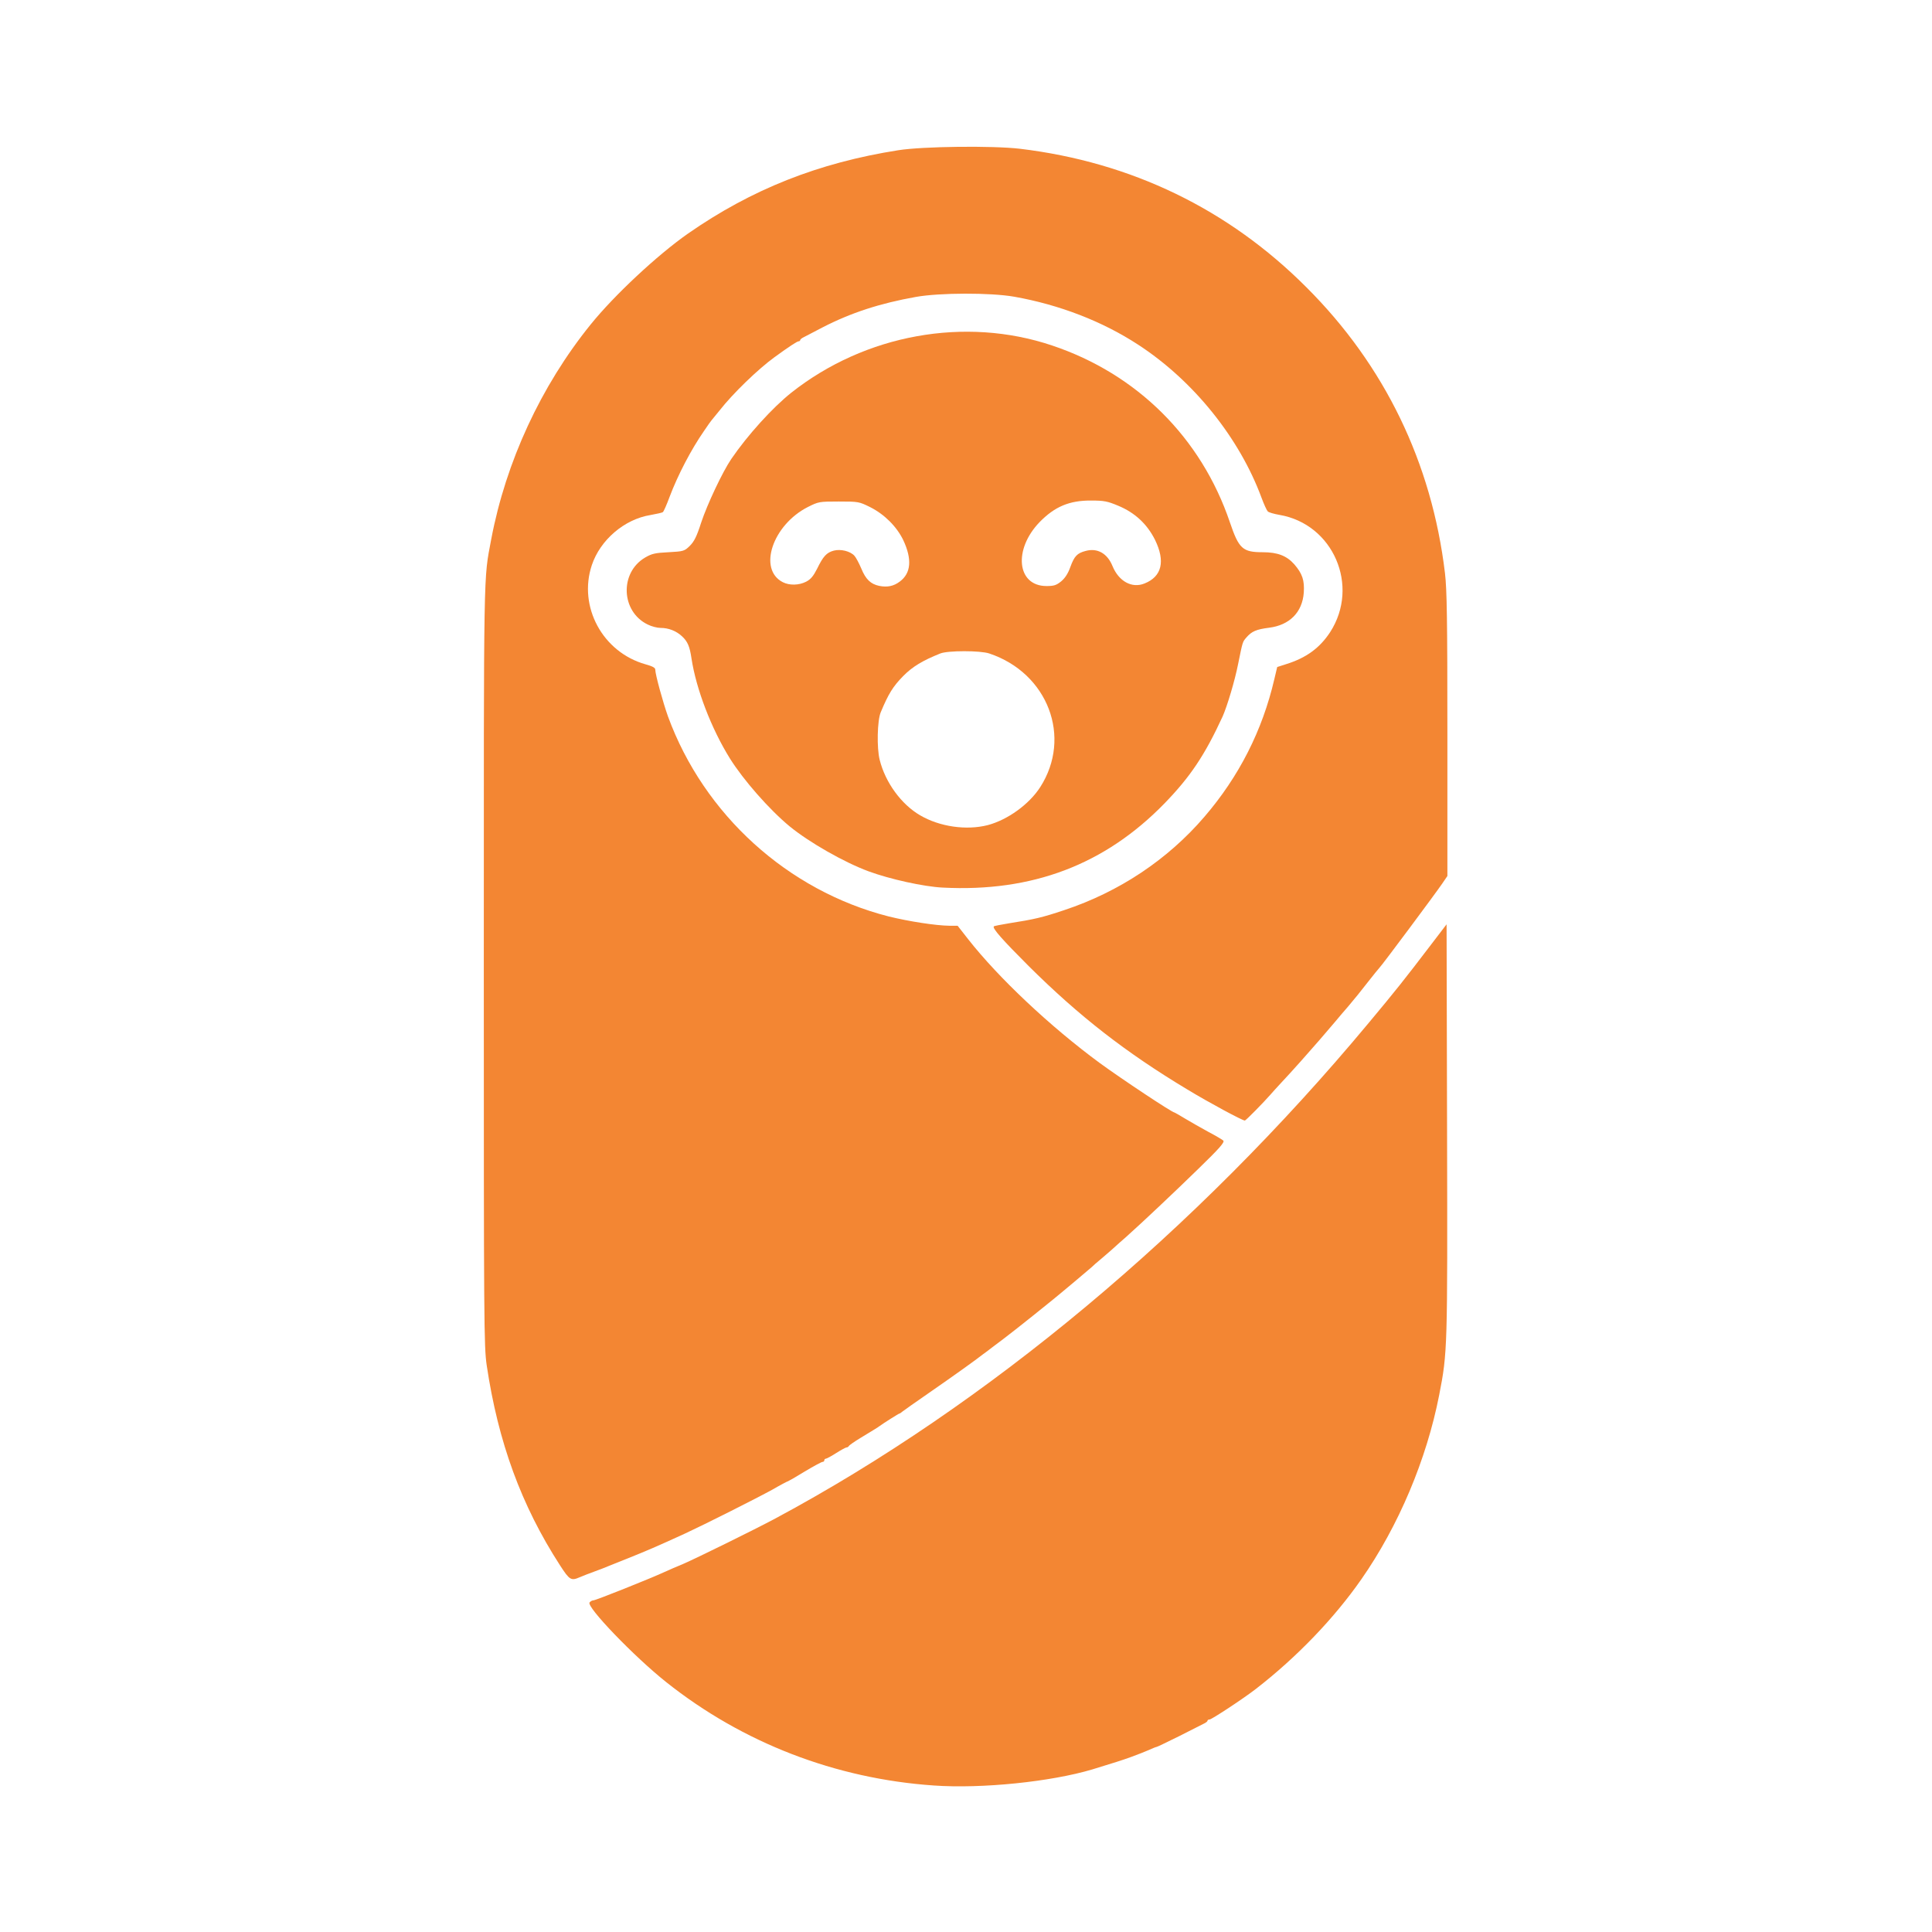
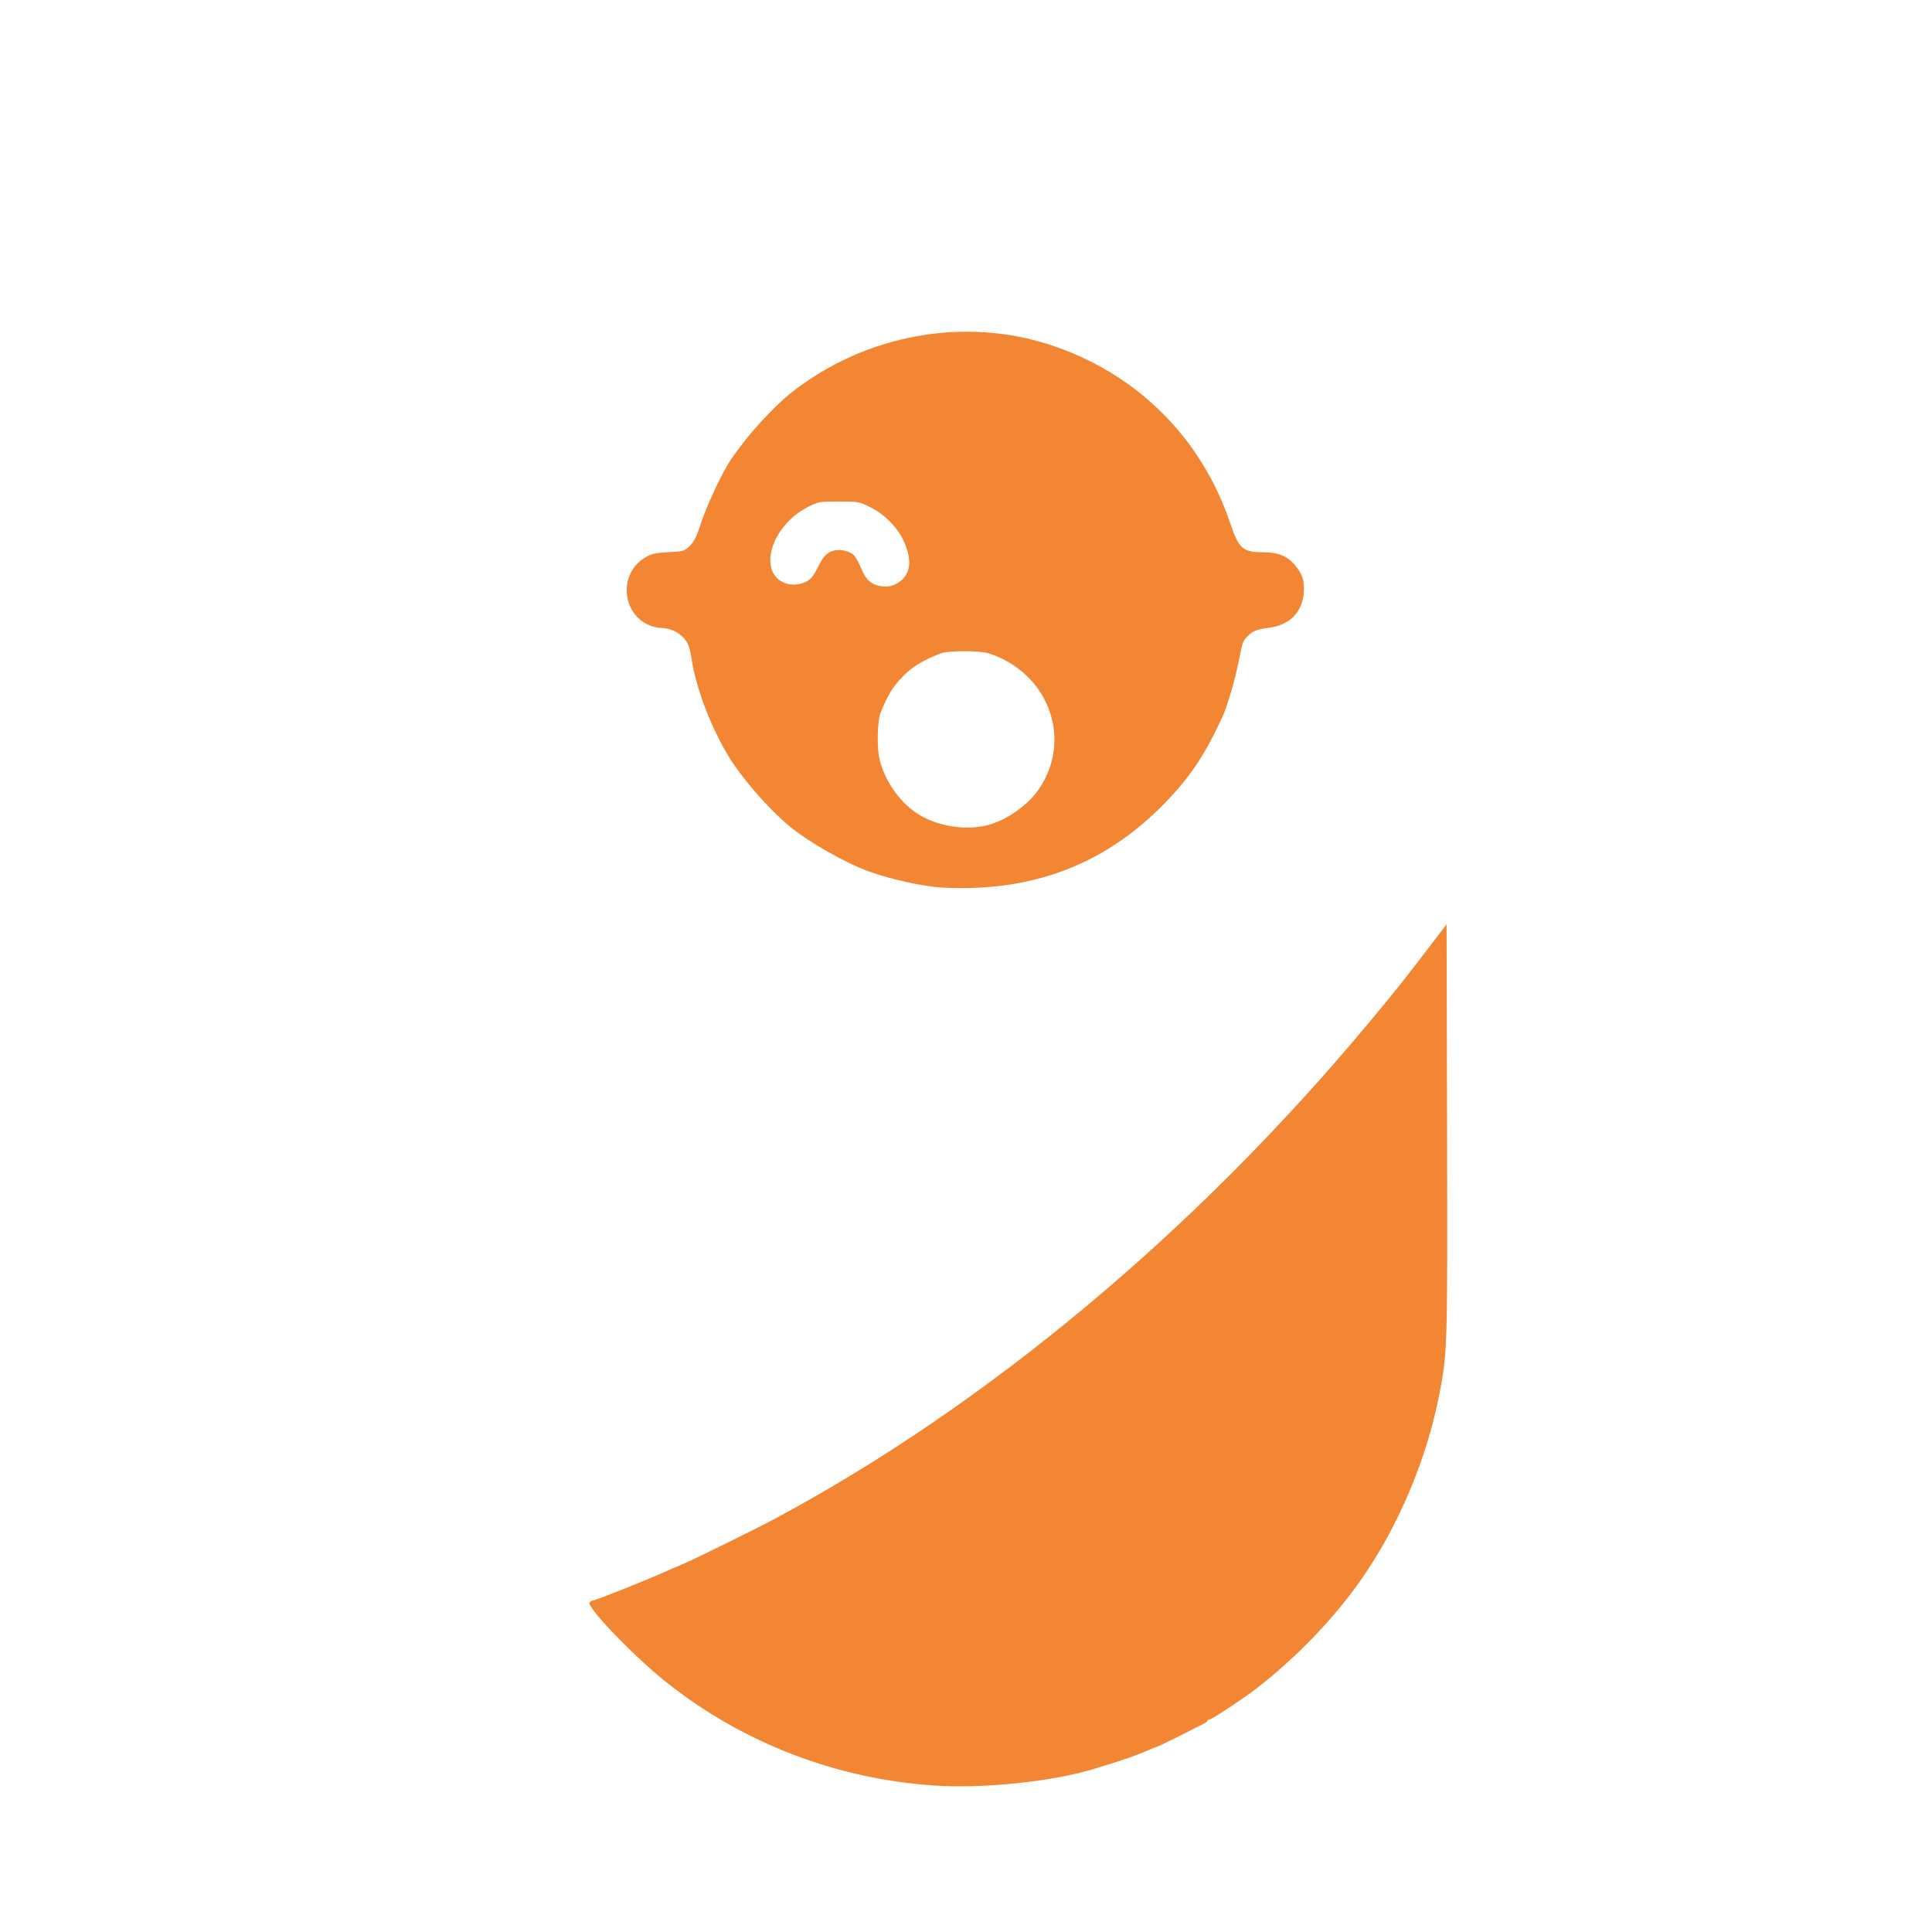
<svg xmlns="http://www.w3.org/2000/svg" version="1.0" width="1200px" height="1200px" viewBox="0 0 12000 12000" preserveAspectRatio="xMidYMid meet">
  <g id="layer101" fill="#f38633" stroke="none">
    <path d="M5800 11090 c-611 -42 -1188 -265 -1662 -642 -200 -159 -498 -469 -476 -495 6 -7 16 -13 24 -13 14 0 345 -132 439 -175 31 -14 83 -37 118 -51 75 -32 447 -215 572 -282 1315 -705 2609 -1785 3685 -3077 171 -205 221 -268 388 -487 l97 -127 3 1272 c3 1367 3 1386 -49 1652 -78 399 -252 813 -484 1145 -168 241 -400 483 -653 679 -77 60 -276 191 -289 191 -7 0 -13 3 -13 8 0 4 -10 12 -23 18 -12 6 -81 41 -154 78 -73 36 -135 66 -138 66 -3 0 -25 8 -48 19 -23 10 -73 30 -112 44 -61 22 -100 34 -240 77 -258 77 -687 121 -985 100z" />
-     <path d="M3478 9722 c-240 -371 -384 -765 -455 -1242 -17 -119 -18 -241 -18 -2480 0 -2532 -2 -2392 46 -2650 91 -481 309 -953 618 -1335 147 -182 414 -431 604 -564 395 -275 810 -440 1307 -518 153 -24 584 -29 755 -9 691 83 1294 374 1780 861 485 484 778 1089 860 1775 12 101 15 286 15 1003 l0 878 -32 47 c-40 59 -372 505 -390 523 -7 8 -38 45 -68 84 -61 78 -71 90 -126 156 -22 25 -58 67 -81 95 -71 84 -118 138 -212 244 -42 47 -97 108 -123 135 -26 28 -56 61 -68 75 -40 46 -152 160 -158 160 -15 0 -222 -111 -357 -193 -383 -230 -673 -456 -986 -767 -162 -162 -227 -235 -216 -246 2 -3 45 -11 93 -19 159 -25 207 -36 344 -82 341 -113 643 -314 871 -580 215 -250 360 -536 434 -854 l18 -76 56 -18 c125 -39 209 -101 273 -199 185 -287 19 -671 -315 -728 -34 -6 -67 -15 -73 -22 -6 -6 -24 -45 -39 -86 -137 -370 -422 -725 -764 -948 -223 -146 -490 -249 -771 -299 -148 -26 -463 -25 -610 1 -225 40 -405 99 -580 189 -52 27 -105 55 -117 61 -13 6 -23 14 -23 19 0 4 -5 7 -10 7 -9 0 -62 35 -150 99 -103 75 -259 226 -341 331 -24 30 -46 57 -49 60 -3 3 -24 32 -46 65 -82 118 -164 276 -215 411 -18 49 -37 92 -42 95 -5 4 -40 11 -77 18 -162 26 -312 155 -364 311 -86 258 67 541 333 616 43 12 61 21 61 33 0 30 48 204 79 291 224 611 744 1082 1370 1242 125 31 294 57 378 58 l51 0 65 83 c189 241 510 543 817 769 137 100 450 308 465 308 1 0 32 17 66 38 35 21 100 58 144 82 44 23 86 48 93 54 10 10 -21 46 -156 177 -156 152 -347 332 -451 425 -25 21 -52 46 -61 54 -8 8 -45 40 -80 70 -36 30 -67 57 -70 61 -6 6 -189 160 -246 206 -173 140 -281 225 -369 290 -27 21 -54 41 -60 45 -37 30 -194 142 -330 236 -88 61 -165 115 -172 121 -7 6 -14 11 -17 11 -4 0 -99 60 -122 77 -12 9 -25 17 -119 74 -38 23 -71 46 -73 51 -2 4 -8 8 -13 8 -6 0 -35 16 -65 35 -30 19 -59 35 -64 35 -6 0 -10 5 -10 10 0 6 -5 10 -11 10 -6 0 -56 27 -111 60 -54 33 -101 60 -103 60 -3 0 -47 23 -97 52 -104 57 -420 216 -543 273 -179 82 -238 107 -355 154 -58 23 -114 46 -125 50 -11 5 -47 19 -80 31 -33 12 -75 28 -93 36 -55 24 -64 19 -124 -74z" />
-     <path d="M5855 5513 c-118 -6 -327 -52 -460 -101 -152 -56 -369 -180 -490 -279 -126 -104 -287 -287 -372 -423 -115 -185 -209 -430 -238 -620 -11 -75 -24 -105 -58 -137 -36 -34 -84 -53 -135 -53 -20 0 -55 -9 -79 -21 -166 -80 -176 -322 -16 -416 41 -24 62 -29 145 -33 94 -5 99 -7 132 -39 27 -27 43 -57 71 -145 38 -114 132 -314 187 -395 101 -148 256 -319 373 -412 458 -362 1079 -475 1620 -293 528 177 926 573 1104 1098 56 165 79 186 205 186 91 0 148 22 195 75 50 58 64 99 59 176 -9 122 -88 202 -216 218 -78 10 -107 22 -140 60 -25 29 -23 24 -52 166 -20 102 -68 262 -96 325 -111 241 -201 375 -361 540 -371 381 -822 552 -1378 523z m280 -388 c124 -33 257 -129 326 -236 199 -310 48 -708 -316 -830 -55 -19 -259 -19 -305 0 -110 44 -173 82 -230 140 -64 65 -92 111 -140 226 -21 51 -25 221 -6 295 35 140 134 276 251 344 121 71 287 95 420 61z m-546 -1513 c70 -52 77 -139 21 -258 -41 -84 -116 -159 -205 -204 -69 -34 -72 -35 -195 -35 -122 0 -126 1 -192 34 -219 111 -312 387 -156 467 41 21 100 20 145 -3 29 -15 45 -35 68 -80 38 -78 59 -101 104 -113 42 -11 102 3 128 32 10 11 29 47 43 80 27 66 58 96 111 107 50 10 90 2 128 -27z m1002 -1 c24 -20 43 -49 57 -89 25 -68 42 -86 95 -100 73 -20 135 15 167 94 39 95 121 140 199 108 108 -43 130 -138 65 -271 -49 -98 -125 -169 -229 -212 -67 -28 -88 -32 -168 -32 -135 -1 -226 38 -319 133 -166 171 -142 398 42 398 47 0 61 -5 91 -29z" />
+     <path d="M5855 5513 c-118 -6 -327 -52 -460 -101 -152 -56 -369 -180 -490 -279 -126 -104 -287 -287 -372 -423 -115 -185 -209 -430 -238 -620 -11 -75 -24 -105 -58 -137 -36 -34 -84 -53 -135 -53 -20 0 -55 -9 -79 -21 -166 -80 -176 -322 -16 -416 41 -24 62 -29 145 -33 94 -5 99 -7 132 -39 27 -27 43 -57 71 -145 38 -114 132 -314 187 -395 101 -148 256 -319 373 -412 458 -362 1079 -475 1620 -293 528 177 926 573 1104 1098 56 165 79 186 205 186 91 0 148 22 195 75 50 58 64 99 59 176 -9 122 -88 202 -216 218 -78 10 -107 22 -140 60 -25 29 -23 24 -52 166 -20 102 -68 262 -96 325 -111 241 -201 375 -361 540 -371 381 -822 552 -1378 523z m280 -388 c124 -33 257 -129 326 -236 199 -310 48 -708 -316 -830 -55 -19 -259 -19 -305 0 -110 44 -173 82 -230 140 -64 65 -92 111 -140 226 -21 51 -25 221 -6 295 35 140 134 276 251 344 121 71 287 95 420 61z m-546 -1513 c70 -52 77 -139 21 -258 -41 -84 -116 -159 -205 -204 -69 -34 -72 -35 -195 -35 -122 0 -126 1 -192 34 -219 111 -312 387 -156 467 41 21 100 20 145 -3 29 -15 45 -35 68 -80 38 -78 59 -101 104 -113 42 -11 102 3 128 32 10 11 29 47 43 80 27 66 58 96 111 107 50 10 90 2 128 -27z m1002 -1 z" />
  </g>
</svg>